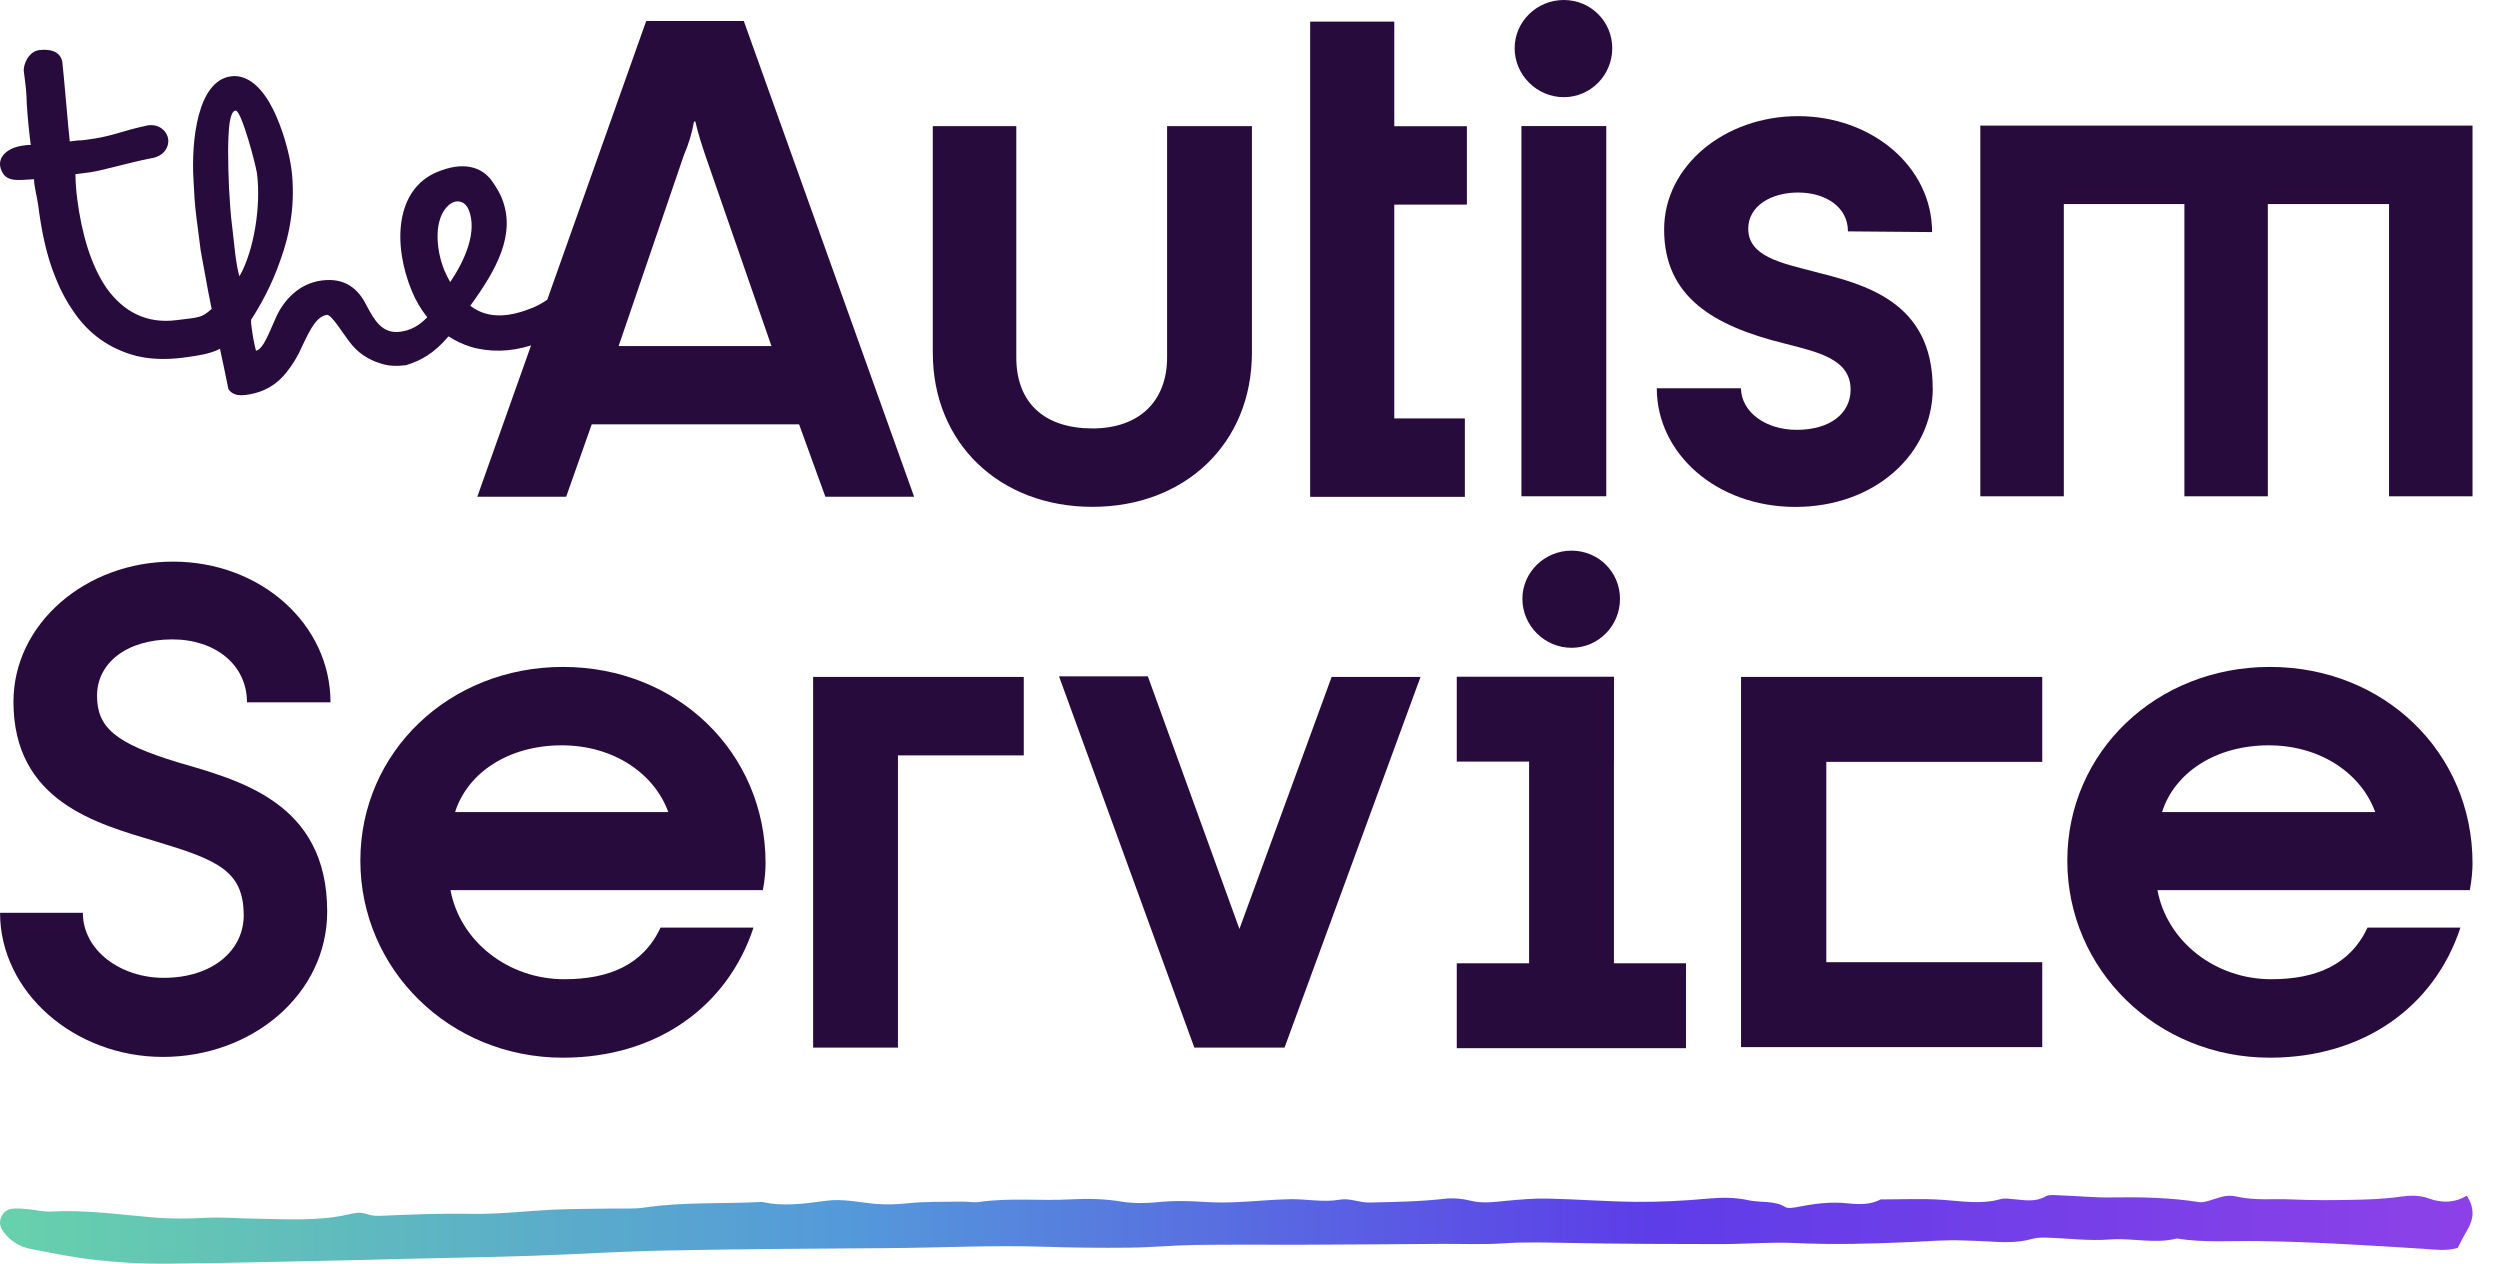
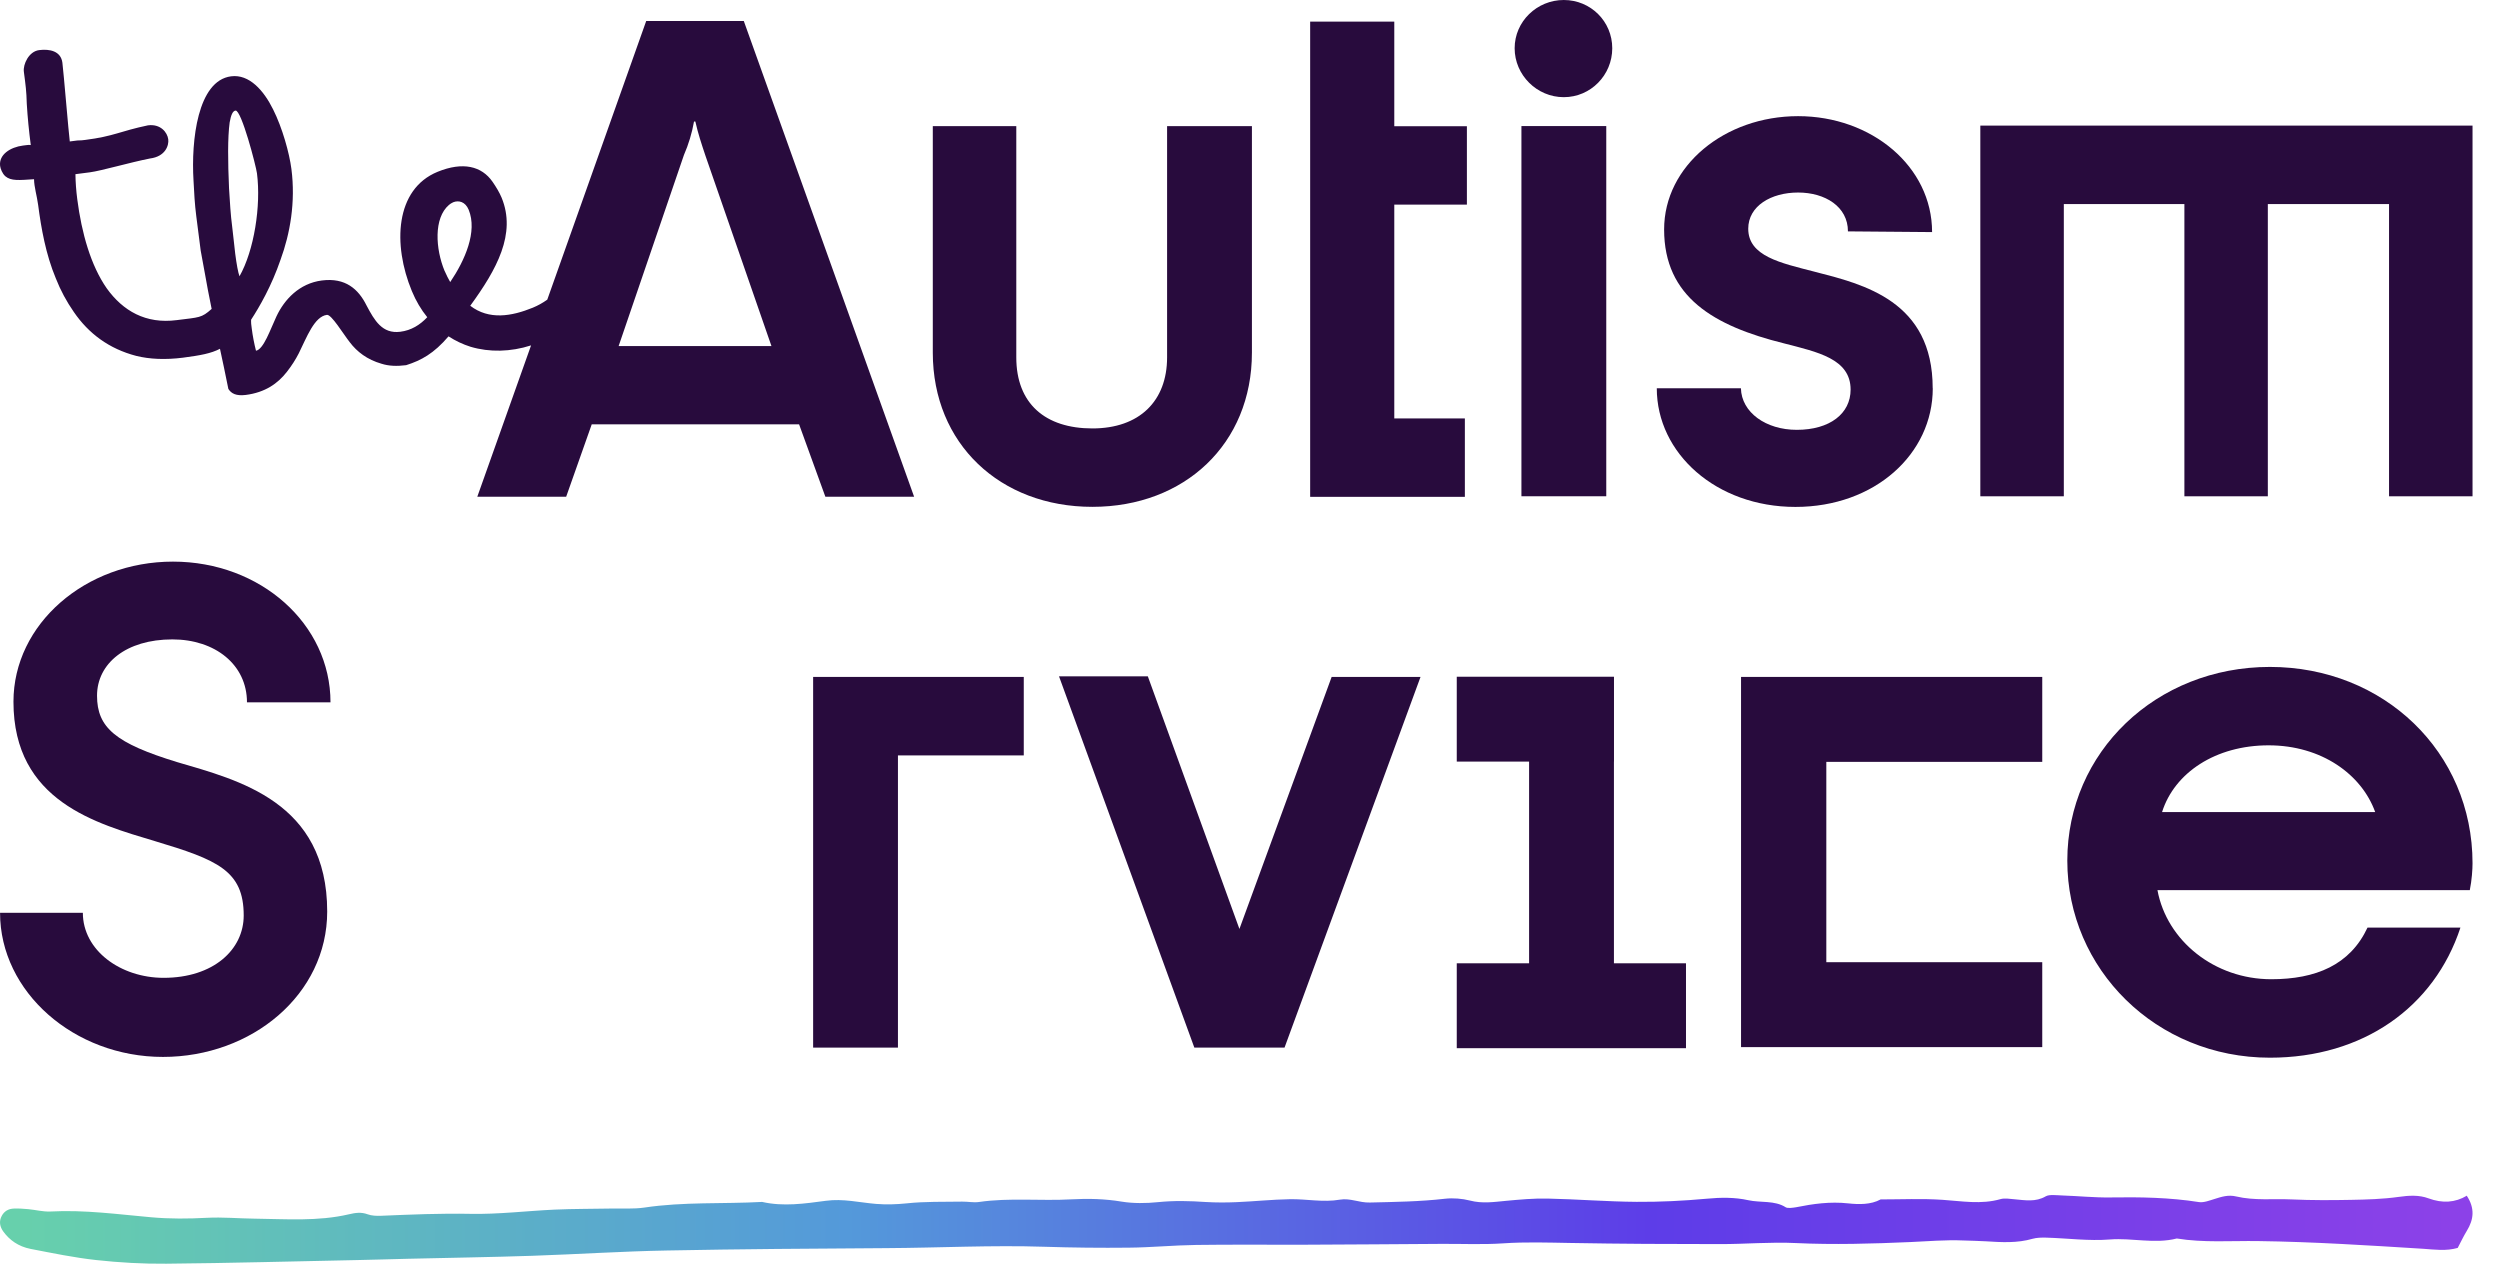
<svg xmlns="http://www.w3.org/2000/svg" width="100%" height="100%" viewBox="0 0 91 46" version="1.1" xml:space="preserve" style="fill-rule:evenodd;clip-rule:evenodd;stroke-linejoin:round;stroke-miterlimit:2;">
  <path d="M72.084,4.572L72.084,18.065L75.123,18.065L75.123,7.428L79.512,7.428L79.512,18.065L82.549,18.065L82.549,7.428L86.961,7.428L86.961,18.065L90,18.065L90,4.572L72.084,4.572Z" style="fill:rgb(40,11,61);fill-rule:nonzero;" />
  <path d="M33.275,18.085L27.074,0.764L23.522,0.764L19.921,10.907C19.758,11.024 19.583,11.122 19.392,11.201C18.624,11.514 17.801,11.656 17.117,11.13C18.081,9.807 18.8,8.509 18.259,7.196C18.182,7.011 18.063,6.811 17.928,6.616C17.532,6.047 16.851,5.877 15.928,6.254C14.378,6.889 14.294,8.908 14.99,10.591C15.14,10.955 15.331,11.274 15.552,11.547C15.283,11.831 14.97,12.025 14.571,12.076C13.913,12.16 13.631,11.664 13.341,11.117C13.046,10.523 12.573,10.1 11.717,10.209C10.894,10.315 10.35,10.902 10.06,11.522C9.837,12 9.595,12.716 9.318,12.767C9.252,12.509 9.199,12.233 9.163,11.952L9.143,11.788C9.135,11.74 9.143,11.671 9.14,11.638C9.448,11.165 9.885,10.409 10.213,9.45C10.558,8.506 10.764,7.362 10.607,6.148C10.533,5.574 10.279,4.655 9.941,3.982C9.6,3.292 9.072,2.692 8.411,2.778C7.191,2.935 6.955,5.116 7.044,6.571C7.066,7.001 7.087,7.431 7.145,7.874L7.305,9.121L7.478,10.065C7.524,10.338 7.598,10.722 7.704,11.244C7.333,11.578 7.26,11.547 6.429,11.653C5.308,11.798 4.477,11.32 3.885,10.495C3.308,9.667 2.972,8.493 2.812,7.249C2.772,6.937 2.749,6.624 2.746,6.34L3.272,6.272C3.684,6.219 4.726,5.913 5.46,5.769C6.019,5.698 6.154,5.295 6.124,5.068C6.091,4.822 5.849,4.504 5.387,4.562C4.36,4.777 4.157,4.959 3.102,5.093C3.021,5.103 2.922,5.116 2.82,5.113L2.54,5.149C2.497,4.82 2.317,2.644 2.271,2.282C2.215,1.855 1.803,1.776 1.425,1.824C1.046,1.872 0.835,2.345 0.868,2.608C0.934,3.117 0.962,3.302 0.975,3.782C1.005,4.278 1.054,4.772 1.12,5.28C1.069,5.27 1.018,5.275 0.985,5.28L0.838,5.298C0.375,5.356 -0.047,5.629 0.004,6.039C0.017,6.138 0.08,6.315 0.195,6.416C0.401,6.591 0.693,6.56 1.239,6.523C1.242,6.806 1.343,7.12 1.389,7.464C1.498,8.301 1.666,9.258 2.03,10.128C2.205,10.573 2.424,10.978 2.69,11.36C3.227,12.142 3.969,12.696 4.957,12.954C5.443,13.075 6.014,13.101 6.657,13.02C7.3,12.936 7.682,12.865 8.007,12.696C8.098,13.126 8.205,13.609 8.312,14.156C8.418,14.325 8.596,14.419 8.945,14.376C9.654,14.285 10.114,13.958 10.444,13.533C10.617,13.311 10.757,13.093 10.876,12.86C11.168,12.273 11.44,11.522 11.9,11.461C12.065,11.441 12.492,12.152 12.731,12.456C12.995,12.805 13.366,13.091 13.887,13.24C14.149,13.323 14.436,13.336 14.782,13.293C15.333,13.118 15.791,12.87 16.327,12.243C16.579,12.407 16.848,12.534 17.13,12.623C17.816,12.827 18.584,12.812 19.331,12.572L17.374,18.08L20.609,18.08L21.539,15.446L29.087,15.446L30.043,18.08L33.278,18.08L33.275,18.085ZM8.718,10.057C8.668,9.931 8.609,9.604 8.561,9.227C8.523,8.931 8.495,8.585 8.452,8.258C8.393,7.815 8.368,7.352 8.337,6.856C8.294,5.877 8.284,5.012 8.36,4.453C8.408,4.18 8.474,4.038 8.573,4.025C8.787,3.998 9.318,6.032 9.354,6.31C9.506,7.492 9.249,9.123 8.716,10.06L8.718,10.057ZM16.185,9.867C15.849,9.058 15.783,7.939 16.34,7.461C16.38,7.428 16.434,7.388 16.497,7.362C16.698,7.282 16.937,7.342 17.059,7.633C17.387,8.428 16.922,9.478 16.388,10.267C16.322,10.151 16.251,10.019 16.187,9.867L16.185,9.867ZM22.518,12.597L24.894,5.645C25.064,5.255 25.189,4.84 25.262,4.425L25.311,4.425C25.41,4.865 25.532,5.23 25.679,5.67L28.081,12.597L22.518,12.597Z" style="fill:rgb(40,11,61);fill-rule:nonzero;" />
  <path d="M39.763,18.449C43.12,18.449 45.57,16.157 45.57,12.837L45.57,4.592L42.482,4.592L42.482,13.009C42.482,14.596 41.478,15.595 39.763,15.595C38.048,15.595 36.993,14.692 36.993,13.009L36.993,4.592L33.954,4.592L33.954,12.837C33.954,16.154 36.404,18.449 39.761,18.449L39.763,18.449Z" style="fill:rgb(40,11,61);fill-rule:nonzero;" />
  <path d="M53.321,15.231L50.752,15.231L50.752,7.448L53.395,7.448L53.395,4.595L50.752,4.595L50.752,0.787L47.69,0.787L47.69,18.085L53.321,18.085L53.321,15.231Z" style="fill:rgb(40,11,61);fill-rule:nonzero;" />
  <rect x="55.38" y="4.589" width="3.088" height="13.475" style="fill:rgb(40,11,61);fill-rule:nonzero;" />
  <path d="M56.922,3.537C57.903,3.537 58.686,2.732 58.686,1.756C58.686,0.779 57.901,0 56.922,0C55.944,0 55.133,0.782 55.133,1.756C55.133,2.73 55.941,3.537 56.922,3.537Z" style="fill:rgb(40,11,61);fill-rule:nonzero;" />
  <path d="M70.35,14.133C70.35,10.96 67.852,10.35 66.038,9.887C64.813,9.571 63.636,9.326 63.636,8.326C63.636,7.496 64.47,7.008 65.451,7.008C66.432,7.008 67.265,7.519 67.265,8.422L70.328,8.448C70.328,6.057 68.122,4.228 65.451,4.228C62.78,4.228 60.574,6.034 60.574,8.352C60.574,10.816 62.388,11.866 64.935,12.498C66.16,12.815 67.362,13.06 67.362,14.181C67.362,15.059 66.602,15.646 65.403,15.646C64.274,15.646 63.392,15.011 63.369,14.133L60.307,14.133C60.307,16.498 62.465,18.452 65.354,18.452C68.244,18.452 70.353,16.524 70.353,14.133L70.35,14.133Z" style="fill:rgb(40,11,61);fill-rule:nonzero;" />
-   <path d="M20.492,24.276C16.35,24.276 13.117,27.375 13.117,31.327C13.117,35.279 16.352,38.5 20.492,38.5C23.875,38.5 26.472,36.668 27.428,33.764L24.045,33.764C23.407,35.13 22.157,35.644 20.541,35.644C18.482,35.644 16.741,34.252 16.398,32.4L27.768,32.4C27.842,32.033 27.867,31.644 27.867,31.423C27.867,27.373 24.632,24.276 20.492,24.276ZM16.566,29.559C17.018,28.127 18.515,27.13 20.444,27.13C22.373,27.13 23.832,28.19 24.325,29.559L16.566,29.559Z" style="fill:rgb(40,11,61);fill-rule:nonzero;" />
  <path d="M6.271,23.274C7.839,23.274 8.99,24.2 8.99,25.566L12.03,25.566C12.03,22.712 9.481,20.443 6.296,20.443C3.112,20.443 0.49,22.712 0.49,25.541C0.49,29.177 3.529,29.981 5.636,30.616C7.915,31.299 8.871,31.689 8.871,33.323C8.871,34.568 7.768,35.593 5.956,35.593C4.388,35.593 3.016,34.594 3.016,33.227L0.002,33.227C0.002,36.106 2.698,38.472 5.931,38.472C9.163,38.472 11.91,36.203 11.91,33.179C11.91,29.179 8.675,28.397 6.446,27.74C4.218,27.057 3.532,26.495 3.532,25.323C3.532,24.152 4.586,23.274 6.276,23.274L6.271,23.274Z" style="fill:rgb(40,11,61);fill-rule:nonzero;" />
  <path d="M29.598,38.133L32.685,38.133L32.685,27.497L37.265,27.497L37.265,24.64L29.598,24.64L29.598,38.133Z" style="fill:rgb(40,11,61);fill-rule:nonzero;" />
  <path d="M45.115,33.814L41.781,24.618L38.548,24.618L43.474,38.133L46.757,38.133L51.707,24.64L48.472,24.64L45.115,33.814Z" style="fill:rgb(40,11,61);fill-rule:nonzero;" />
  <path d="M63.374,24.64L63.374,38.115L74.338,38.115L74.338,35.024L66.478,35.024L66.478,27.732L74.338,27.732L74.338,24.64L63.374,24.64Z" style="fill:rgb(40,11,61);fill-rule:nonzero;" />
  <path d="M82.625,24.276C78.483,24.276 75.25,27.375 75.25,31.327C75.25,35.279 78.485,38.5 82.625,38.5C86.008,38.5 88.605,36.668 89.56,33.764L86.178,33.764C85.54,35.13 84.29,35.644 82.673,35.644C80.615,35.644 78.874,34.252 78.531,32.4L89.901,32.4C89.975,32.033 90,31.644 90,31.423C90,27.373 86.765,24.276 82.625,24.276ZM78.699,29.559C79.151,28.127 80.648,27.13 82.577,27.13C84.506,27.13 85.964,28.19 86.457,29.559L78.699,29.559Z" style="fill:rgb(40,11,61);fill-rule:nonzero;" />
-   <path d="M57.204,23.58C58.185,23.58 58.968,22.776 58.968,21.799C58.968,20.822 58.183,20.043 57.204,20.043C56.226,20.043 55.415,20.825 55.415,21.799C55.415,22.773 56.223,23.58 57.204,23.58Z" style="fill:rgb(40,11,61);fill-rule:nonzero;" />
  <path d="M58.747,27.722L58.749,27.722L58.749,24.633L53.026,24.633L53.026,27.722L55.659,27.722L55.659,35.064L53.026,35.064L53.026,38.154L61.37,38.154L61.37,35.064L58.747,35.064L58.747,27.722Z" style="fill:rgb(40,11,61);fill-rule:nonzero;" />
  <path d="M89.795,43.532C90.092,43.985 90.044,44.392 89.795,44.798C89.67,45.003 89.571,45.214 89.461,45.424C89.037,45.545 88.625,45.485 88.225,45.457C86.216,45.332 84.21,45.202 82.193,45.175C81.206,45.161 80.212,45.241 79.235,45.081C78.432,45.288 77.618,45.053 76.799,45.117C76.038,45.178 75.255,45.072 74.482,45.05C74.317,45.045 74.134,45.05 73.984,45.092C73.424,45.255 72.854,45.219 72.28,45.183C72.007,45.166 71.735,45.164 71.463,45.153C70.817,45.125 70.179,45.183 69.536,45.211C68.144,45.272 66.756,45.313 65.36,45.247C64.444,45.202 63.516,45.288 62.595,45.285C60.784,45.285 58.974,45.277 57.165,45.244C56.347,45.23 55.535,45.202 54.714,45.258C53.969,45.308 53.211,45.272 52.461,45.277C50.787,45.288 49.114,45.302 47.438,45.308C46.138,45.313 44.839,45.297 43.542,45.316C42.723,45.327 41.909,45.407 41.09,45.415C40.065,45.426 39.04,45.415 38.015,45.382C36.1,45.319 34.188,45.421 32.273,45.432C29.607,45.449 26.94,45.465 24.277,45.518C22.639,45.548 21.006,45.656 19.369,45.711C17.866,45.761 16.362,45.783 14.859,45.819C14.246,45.833 13.634,45.855 13.021,45.866C10.699,45.913 8.377,45.977 6.052,45.999C5.203,46.007 4.343,45.958 3.502,45.866C2.695,45.778 1.904,45.612 1.113,45.46C0.661,45.371 0.345,45.133 0.127,44.837C-0.008,44.655 -0.046,44.456 0.066,44.254C0.15,44.101 0.292,43.996 0.518,43.991C0.686,43.985 0.859,43.999 1.027,44.013C1.297,44.038 1.569,44.112 1.833,44.099C3.074,44.032 4.292,44.201 5.508,44.309C6.195,44.37 6.853,44.364 7.53,44.328C8.107,44.298 8.685,44.353 9.262,44.359C10.409,44.373 11.571,44.464 12.698,44.201C12.932,44.146 13.143,44.112 13.384,44.201C13.524,44.254 13.715,44.262 13.88,44.254C14.961,44.209 16.04,44.162 17.128,44.184C18.145,44.204 19.168,44.077 20.19,44.03C20.872,43.999 21.553,44.005 22.235,43.991C22.644,43.983 23.061,44.013 23.458,43.955C24.877,43.742 26.314,43.828 27.741,43.75C28.519,43.927 29.292,43.811 30.06,43.709C30.691,43.623 31.281,43.772 31.886,43.822C32.263,43.852 32.616,43.841 32.995,43.803C33.661,43.731 34.348,43.75 35.024,43.739C35.228,43.736 35.439,43.781 35.632,43.753C36.749,43.59 37.878,43.72 38.999,43.656C39.607,43.623 40.218,43.637 40.828,43.739C41.25,43.808 41.718,43.803 42.153,43.758C42.738,43.698 43.308,43.714 43.887,43.753C44.261,43.775 44.64,43.775 45.014,43.758C45.66,43.731 46.306,43.662 46.952,43.651C47.557,43.639 48.163,43.775 48.775,43.667C49.147,43.603 49.472,43.783 49.864,43.772C50.78,43.75 51.69,43.739 52.598,43.634C52.89,43.601 53.226,43.628 53.506,43.7C53.953,43.817 54.373,43.753 54.813,43.711C55.317,43.664 55.828,43.617 56.331,43.628C57.415,43.651 58.493,43.739 59.574,43.747C60.421,43.753 61.273,43.711 62.115,43.634C62.636,43.584 63.152,43.579 63.635,43.687C64.083,43.786 64.599,43.687 64.998,43.944C65.07,43.991 65.255,43.963 65.375,43.944C65.998,43.819 66.613,43.731 67.277,43.803C67.659,43.844 68.096,43.855 68.455,43.659C69.205,43.659 69.96,43.623 70.703,43.673C71.415,43.72 72.112,43.85 72.819,43.648C72.966,43.606 73.157,43.637 73.325,43.653C73.719,43.689 74.098,43.761 74.467,43.545C74.596,43.471 74.864,43.509 75.067,43.515C75.647,43.534 76.227,43.595 76.807,43.587C77.895,43.57 78.973,43.587 80.044,43.756C80.214,43.783 80.428,43.698 80.611,43.642C80.865,43.562 81.11,43.482 81.397,43.551C82.061,43.709 82.753,43.628 83.429,43.659C84.141,43.692 84.856,43.689 85.57,43.675C86.15,43.664 86.735,43.648 87.305,43.568C87.694,43.512 88.058,43.493 88.398,43.62C88.902,43.805 89.362,43.781 89.797,43.521L89.795,43.532Z" style="fill:url(#_Linear1);fill-rule:nonzero;" />
  <defs>
    <linearGradient id="_Linear1" x1="0" y1="0" x2="1" y2="0" gradientUnits="userSpaceOnUse" gradientTransform="matrix(90.001,0,0,90.001,-0,44.757)">
      <stop offset="0" style="stop-color:rgb(103,208,172);stop-opacity:1" />
      <stop offset="0.34" style="stop-color:rgb(84,153,218);stop-opacity:1" />
      <stop offset="0.67" style="stop-color:rgb(93,61,232);stop-opacity:1" />
      <stop offset="1" style="stop-color:rgb(140,65,232);stop-opacity:1" />
    </linearGradient>
  </defs>
</svg>